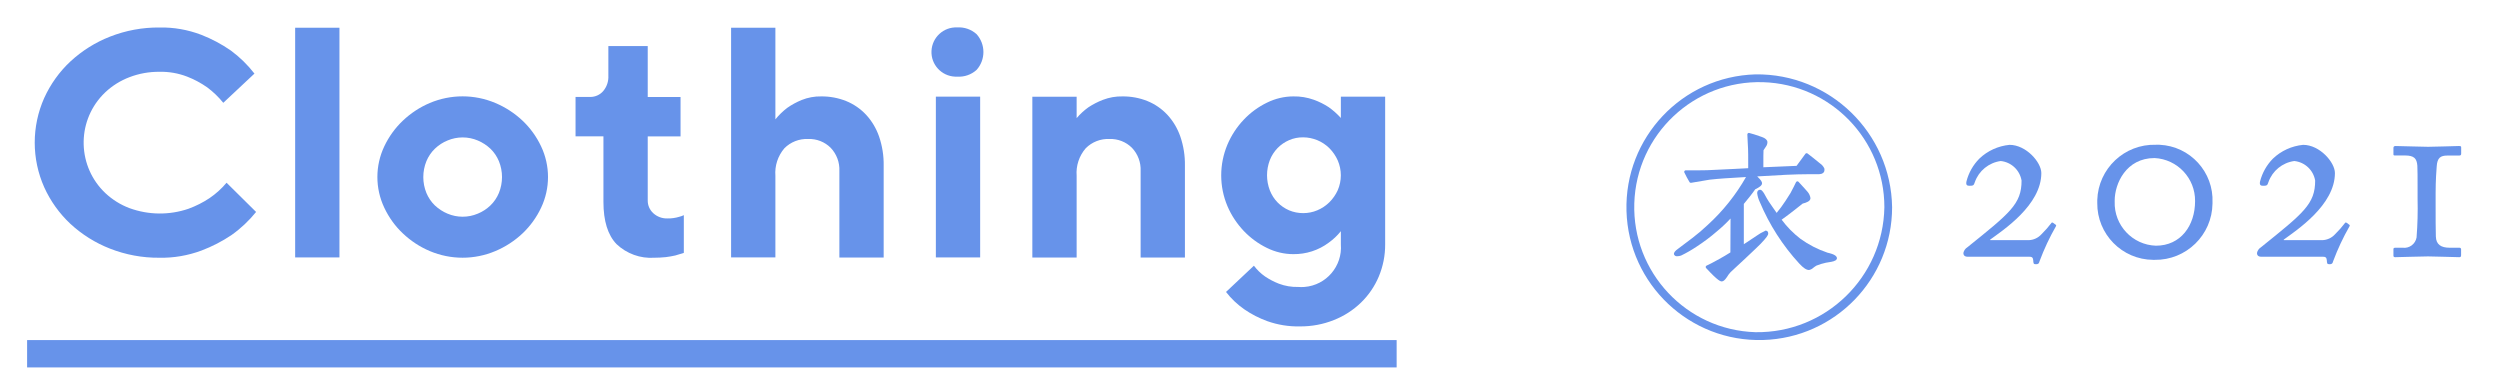
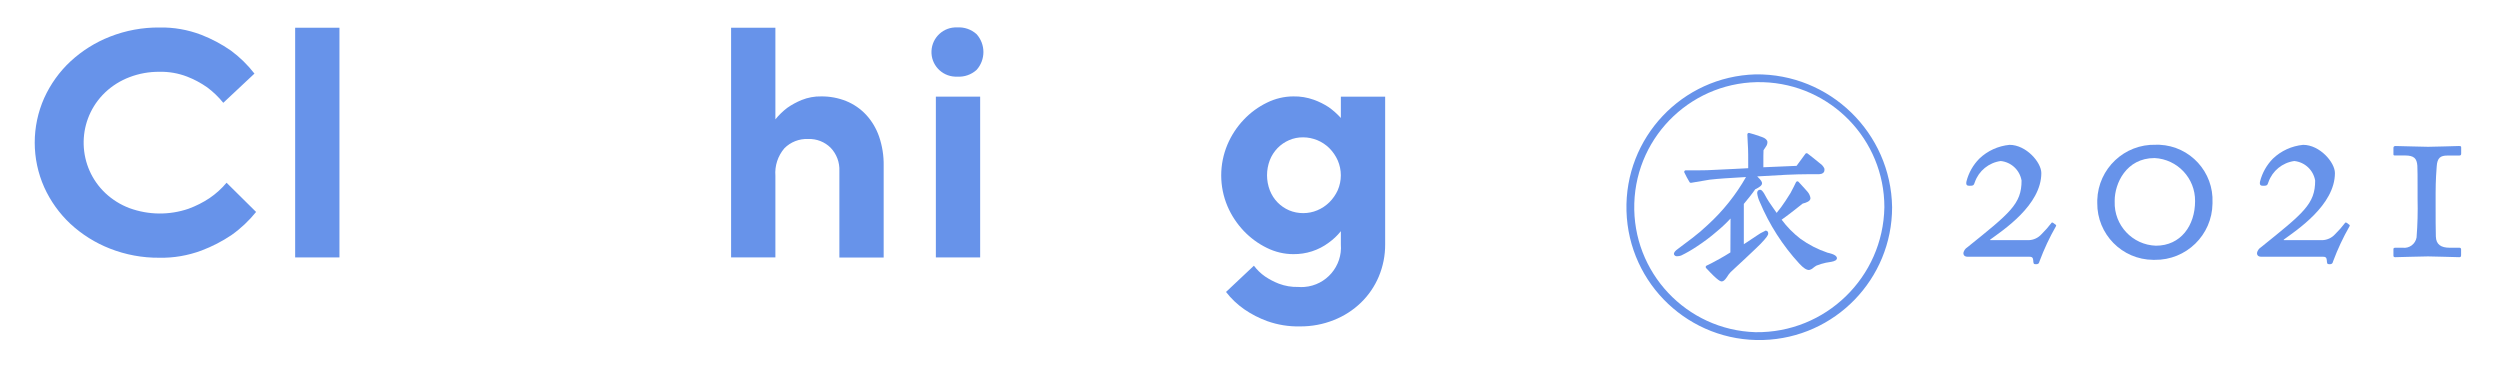
<svg xmlns="http://www.w3.org/2000/svg" id="_レイヤー_1" viewBox="0 0 320 50">
  <defs>
    <style>.cls-1{fill:none;}.cls-2{fill:#6793ea;}</style>
  </defs>
  <g id="_グループ_858">
-     <rect id="_長方形_50" class="cls-2" x="3.47" y="43.53" width="175.3" height="3.5" />
    <g>
      <path id="_パス_1154" class="cls-2" d="M9.01,28.65c1.47,1.36,3.19,2.44,5.06,3.17,2.01,.79,4.16,1.19,6.32,1.17,1.84,.04,3.67-.28,5.4-.92,1.37-.52,2.67-1.19,3.88-2.01,1.17-.83,2.21-1.82,3.11-2.93l-3.78-3.74c-.63,.75-1.37,1.42-2.18,1.97-.84,.56-1.74,1.01-2.69,1.36-2.45,.84-5.12,.81-7.56-.08-1.14-.43-2.18-1.08-3.07-1.91-3.57-3.36-3.74-8.99-.38-12.56,.12-.13,.25-.26,.38-.38,.89-.83,1.93-1.48,3.07-1.91,1.22-.47,2.52-.7,3.82-.69,1.22-.03,2.43,.18,3.57,.62,.9,.35,1.76,.81,2.56,1.37,.77,.57,1.46,1.24,2.06,1.98l3.99-3.74c-.87-1.12-1.88-2.11-3.02-2.95-1.18-.82-2.46-1.5-3.8-2.02-1.71-.65-3.53-.97-5.35-.93-2.16-.02-4.31,.38-6.32,1.17-1.87,.73-3.59,1.81-5.06,3.17-1.42,1.32-2.56,2.92-3.36,4.68-1.62,3.64-1.62,7.79,0,11.43,.8,1.77,1.94,3.36,3.36,4.69Z" />
      <rect id="_長方形_51" class="cls-2" x="37.78" y="3.55" width="5.67" height="29.4" />
-       <path id="_パス_1155" class="cls-2" d="M51.56,29.87c1.01,.96,2.18,1.73,3.46,2.27,2.68,1.13,5.7,1.13,8.38,0,1.29-.54,2.47-1.31,3.49-2.27,.99-.94,1.79-2.05,2.37-3.28,1.18-2.49,1.18-5.37,0-7.86-.58-1.23-1.38-2.34-2.37-3.28-1.02-.96-2.2-1.73-3.49-2.27-2.68-1.13-5.7-1.13-8.38,0-1.28,.54-2.45,1.31-3.46,2.27-.99,.94-1.79,2.05-2.37,3.28-1.18,2.49-1.18,5.37,0,7.86,.58,1.23,1.38,2.35,2.37,3.28Zm3.02-9.24c.25-.6,.62-1.15,1.09-1.6,.47-.45,1.02-.81,1.62-1.05,1.23-.52,2.63-.52,3.86,0,.6,.25,1.15,.61,1.62,1.05,.47,.45,.84,1,1.09,1.6,.53,1.3,.53,2.76,0,4.07-.25,.6-.62,1.15-1.09,1.6-.47,.45-1.02,.81-1.62,1.05-1.23,.52-2.63,.52-3.86,0-.6-.25-1.15-.61-1.62-1.05-.47-.45-.84-1-1.09-1.6-.53-1.3-.53-2.76,0-4.07Z" />
-       <path id="_パス_1156" class="cls-2" d="M77.24,25.85c0,2.44,.56,4.24,1.68,5.4,1.3,1.23,3.05,1.86,4.83,1.74,.5,0,1-.03,1.49-.08,.4-.05,.8-.12,1.2-.21,.39-.11,.76-.22,1.09-.33v-4.83c-.19,.09-.38,.16-.59,.21-.49,.15-1,.22-1.51,.21-.67,.02-1.32-.22-1.81-.67-.46-.42-.72-1.01-.71-1.64v-8.19h4.2v-5.04h-4.2V5.9h-5.04v3.78c.04,.73-.2,1.44-.67,1.99-.41,.47-1.01,.74-1.64,.74h-1.89v5.04h3.57v8.4Z" />
      <path id="_パス_1157" class="cls-2" d="M99.25,22.5c-.1-1.28,.32-2.55,1.15-3.52,.8-.81,1.91-1.24,3.05-1.19,1.07-.04,2.12,.37,2.88,1.13,.76,.8,1.16,1.87,1.11,2.97v11.07h5.67v-11.76c.02-1.27-.18-2.53-.59-3.73-.36-1.03-.92-1.98-1.66-2.78-.71-.76-1.58-1.36-2.54-1.75-1.02-.41-2.1-.61-3.19-.6-.86-.02-1.72,.14-2.52,.46-.65,.27-1.27,.6-1.85,1.01-.56,.43-1.07,.92-1.51,1.47V3.55h-5.67v29.4h5.67v-10.45Z" />
      <path id="_パス_1158" class="cls-2" d="M122.52,9.81c.91,.06,1.8-.25,2.48-.86,1.17-1.3,1.17-3.28,0-4.58-.68-.61-1.57-.92-2.48-.86-1.74-.08-3.21,1.27-3.29,3.01-.08,1.74,1.27,3.21,3.01,3.29,.09,0,.18,0,.28,0h0Z" />
      <rect id="_長方形_52" class="cls-2" x="119.79" y="12.37" width="5.67" height="20.58" />
-       <path id="_パス_1159" class="cls-2" d="M137.81,22.5c-.1-1.28,.32-2.55,1.16-3.52,.8-.81,1.91-1.24,3.04-1.19,1.07-.04,2.12,.37,2.88,1.13,.76,.8,1.16,1.87,1.11,2.97v11.07h5.67v-11.76c.02-1.27-.18-2.53-.59-3.73-.36-1.03-.92-1.98-1.66-2.78-.71-.76-1.58-1.36-2.54-1.75-1.01-.41-2.1-.61-3.19-.6-.86-.02-1.71,.13-2.52,.44-.65,.25-1.27,.57-1.85,.95-.56,.4-1.07,.87-1.51,1.39v-2.74h-5.67v20.58h5.67v-10.44Z" />
      <path id="_パス_1160" class="cls-2" d="M159.2,29.56c.85,.89,1.85,1.63,2.96,2.17,1.05,.52,2.21,.8,3.38,.8,1.63,.02,3.23-.49,4.54-1.47,.58-.42,1.11-.91,1.55-1.47v1.68c.22,2.79-1.86,5.24-4.66,5.46-.27,.02-.53,.02-.8,0-.85,.02-1.69-.12-2.48-.42-.62-.24-1.21-.55-1.76-.92-.55-.38-1.03-.85-1.43-1.38l-3.57,3.36c.66,.86,1.46,1.61,2.35,2.23,.91,.63,1.9,1.13,2.94,1.51,1.33,.47,2.74,.7,4.16,.67,1.5,.01,2.98-.26,4.37-.82,1.29-.51,2.47-1.27,3.46-2.23,.97-.94,1.74-2.07,2.27-3.32,.55-1.31,.83-2.72,.82-4.14V12.37h-5.67v2.73c-.47-.52-.99-.98-1.55-1.38-.6-.39-1.24-.71-1.91-.95-.84-.3-1.73-.45-2.62-.43-1.17,0-2.33,.28-3.38,.8-1.11,.54-2.11,1.27-2.96,2.17-.89,.93-1.6,2.02-2.1,3.2-1.06,2.52-1.06,5.36,0,7.87,.5,1.18,1.22,2.26,2.1,3.19Zm3.34-9.07c.22-.57,.56-1.09,.99-1.54,.42-.43,.92-.77,1.47-1.01,.57-.25,1.19-.37,1.81-.36,.62,0,1.23,.13,1.8,.36,.58,.24,1.11,.59,1.55,1.03,.45,.45,.81,.98,1.07,1.56,.53,1.22,.53,2.6,0,3.82-.26,.57-.62,1.09-1.07,1.54-.45,.44-.97,.79-1.55,1.03-.57,.24-1.18,.36-1.8,.36-.62,0-1.24-.12-1.81-.36-.55-.24-1.05-.58-1.47-1.01-.43-.44-.76-.96-.99-1.54-.48-1.25-.48-2.63,0-3.88h0Z" />
    </g>
  </g>
  <g id="_グループ_873">
    <g id="_グループ_864">
      <path id="_パス_1175" class="cls-2" d="M235.12,33.01c-.03-.25-.33-.4-.6-.5-.2-.07-.4-.12-.61-.17-1.24-.42-2.41-1.02-3.46-1.78-.91-.7-1.72-1.52-2.4-2.44,.68-.49,1.19-.88,1.51-1.13,.67-.54,1.07-.84,1.18-.93,.48-.12,1.01-.31,1-.71h0c-.05-.3-.18-.58-.38-.81l-.4-.45c-.31-.35-.55-.61-.75-.82-.04-.05-.11-.07-.17-.06-.06,.01-.12,.05-.15,.11-.2,.43-.39,.79-.54,1.07-.07,.12-.12,.23-.16,.31-.45,.72-.86,1.36-1.2,1.81-.22,.27-.41,.52-.58,.74-.2-.29-.37-.54-.53-.76-.38-.54-.62-.9-.72-1.09-.56-1.11-.76-1.11-.87-1.11-.18,0-.38,.11-.37,.46h0c.05,.38,.16,.75,.33,1.1,1.22,2.9,2.93,5.58,5.06,7.89,.53,.57,.91,.82,1.25,.82h0c.2-.04,.39-.14,.54-.28,.13-.1,.26-.2,.4-.28,.39-.16,.79-.28,1.21-.37,.24-.03,.48-.07,.71-.12,.19-.03,.38-.09,.55-.19h0s.06-.05,.08-.08c0,0,.01-.02,.02-.03,.02-.02,.03-.04,.04-.07,0-.01,0-.03,.01-.04,0-.02,.01-.04,.01-.07h0s0-.04,0-.05Z" />
      <path id="_パス_1176" class="cls-2" d="M225.92,29.56c-.39,.17-.76,.39-1.11,.64-.4,.28-.81,.54-1.2,.8l-.4,.26v-5.16c.44-.53,1-1.21,1.46-1.87,.55-.27,.87-.49,.87-.77,0-.15-.08-.38-.62-.88,2.79-.18,5.01-.28,6.43-.28h1.36c.07,0,.15,0,.22-.01,.03,0,.06-.01,.09-.02,.04,0,.08-.01,.11-.02h.02c.08-.03,.15-.07,.21-.12,0,0,.02-.01,.03-.02s.01,0,.01-.01,.01-.02,.02-.03c.03-.03,.05-.06,.07-.1,0,0,0-.02,.01-.03,.02-.05,.03-.1,.03-.16h0s0-.05,0-.08c0-.05,0-.1-.02-.15,0-.02-.02-.04-.03-.06-.12-.22-.28-.41-.49-.55-.69-.57-1.24-1-1.62-1.29-.04-.03-.09-.04-.15-.04-.05,0-.1,.04-.13,.08l-1.13,1.54c-.58,.02-1.14,.05-1.67,.07-.92,.03-1.77,.07-2.58,.11,0-1.55,0-1.69,.02-2.18l.3-.45c.13-.17,.2-.38,.2-.59,0-.28-.31-.47-.42-.53-.21-.1-.42-.18-.65-.25-.41-.15-.83-.28-1.26-.39-.06-.02-.12,0-.17,.04-.05,.04-.07,.1-.07,.16,.02,.4,.04,.74,.05,1.04,.02,.33,.03,.59,.04,.77,.02,.42,.02,1.03,.02,1.8v.7l-1.94,.1c-1.33,.07-2.38,.12-3.17,.15-.42,.02-.96,.02-1.54,.02h-1.35c-.11,0-.2,.1-.19,.21,0,.02,0,.05,.02,.07,.2,.42,.42,.84,.66,1.23,.04,.07,.12,.1,.2,.09,.54-.09,1.01-.17,1.42-.24,.38-.07,.7-.13,.95-.16,1.1-.13,2.57-.22,4.66-.34-1.3,2.28-2.95,4.35-4.89,6.12-.63,.6-1.3,1.17-2,1.7-.65,.5-1.25,.95-1.83,1.38-.29,.21-.55,.44-.5,.69,0,.02,0,.03,.02,.05,.07,.13,.21,.21,.36,.2,.18,0,.36-.03,.53-.09,.68-.33,1.34-.71,1.97-1.13,.92-.6,1.79-1.25,2.62-1.97,.62-.51,1.2-1.06,1.74-1.64l-.02,4.34c-.49,.31-.97,.59-1.42,.84-.68,.38-1.18,.64-1.63,.85-.1,.05-.14,.16-.09,.26,0,.02,.02,.03,.03,.05,1.58,1.71,1.86,1.71,2.01,1.71,.19,0,.38-.15,.64-.53,.14-.24,.31-.47,.5-.67,.57-.52,1.09-1,1.55-1.44l.45-.42c1.01-.95,1.6-1.51,1.85-1.77,.73-.77,.95-1.08,.95-1.3,0-.32-.25-.42-.42-.35Z" />
    </g>
    <ellipse id="_楕円形_21" class="cls-1" cx="224.7" cy="26.52" rx="17.5" ry="17" />
    <path id="_パス_1167" class="cls-2" d="M224.7,9.52c-9.39,.27-16.78,8.1-16.51,17.49,.27,9.39,8.1,16.78,17.49,16.51,9.2-.27,16.51-7.8,16.51-17-.15-9.52-7.98-17.13-17.5-17Zm0,33c-8.84-.27-15.78-7.66-15.51-16.49,.27-8.84,7.66-15.78,16.49-15.51,8.65,.27,15.52,7.35,15.52,16-.15,8.97-7.53,16.13-16.5,16Z" />
  </g>
  <g id="_グループ_870">
    <path id="_パス_1172" class="cls-2" d="M262.76,28.5c-.07-.03-.13-.03-.17,.03-.39,.51-.81,.99-1.27,1.44-.42,.47-1.01,.75-1.64,.77h-4.94v-.07c1.64-1.2,6.55-4.41,6.55-8.52,0-1.37-1.94-3.61-4.07-3.61-1.45,.14-2.82,.76-3.87,1.77-.79,.8-1.36,1.8-1.64,2.9-.1,.47,.07,.57,.37,.57,.47,0,.57-.03,.7-.47,.51-1.45,1.79-2.49,3.31-2.7,1.35,.14,2.44,1.16,2.67,2.5,0,3.01-1.47,4.14-6.95,8.55-.26,.16-.44,.43-.5,.73,0,.27,.17,.47,.53,.47h7.88c.33,0,.5,.07,.53,.43,.03,.43,.03,.53,.33,.53,.27,0,.4-.03,.5-.43,.57-1.52,1.26-3,2.07-4.41,.03-.07,.07-.13,0-.2l-.4-.29Z" />
    <path id="_パス_1173" class="cls-2" d="M276.43,18.53c-.16,0-.31,0-.47,0-4.03-.12-7.39,3.05-7.51,7.08h0v.37c-.04,3.99,3.17,7.25,7.15,7.28h.19c4.04,.06,7.36-3.17,7.41-7.21h0v-.11c.17-3.92-2.86-7.23-6.78-7.41Zm-.47,12.92h0c-3.02-.1-5.38-2.63-5.28-5.65,0,0,0,0,0,0,0-.04,0-.08,0-.13,0-2.14,1.44-5.44,5.11-5.44,2.92,.15,5.21,2.58,5.18,5.51,0,3.14-1.84,5.71-5.01,5.71Z" />
    <path id="_パス_1174" class="cls-2" d="M300.34,28.5c-.07-.03-.13-.03-.17,.03-.39,.51-.81,.99-1.27,1.44-.42,.47-1.01,.75-1.64,.77h-4.94v-.07c1.64-1.2,6.55-4.41,6.55-8.52,0-1.37-1.94-3.61-4.07-3.61-1.45,.14-2.82,.76-3.87,1.77-.79,.8-1.36,1.81-1.64,2.9-.1,.47,.07,.57,.37,.57,.47,0,.57-.03,.7-.47,.51-1.45,1.79-2.49,3.31-2.7,1.35,.14,2.44,1.16,2.67,2.5,0,3.01-1.47,4.14-6.95,8.55-.26,.16-.44,.43-.5,.73,0,.27,.17,.47,.53,.47h7.88c.33,0,.5,.07,.53,.43,.03,.43,.03,.53,.33,.53,.27,0,.4-.03,.5-.43,.57-1.52,1.26-3,2.07-4.41,.03-.07,.07-.13,0-.2l-.4-.29Z" />
    <path id="_パス_200" class="cls-2" d="M309.45,25.43c.04,1.66,0,3.32-.13,4.97-.15,.84-.93,1.42-1.78,1.31h-.91c-.2,0-.27,.03-.27,.2v.81c0,.14,.07,.2,.23,.2,.27,0,3.43-.1,4.2-.1,.67,0,3.73,.1,4,.1,.17,0,.23-.07,.23-.27v-.74c0-.11-.08-.2-.19-.2,0,0,0,0-.01,0h-1.25c-1.11,0-1.75-.4-1.78-1.44-.03-.44-.03-2.82-.03-4.07v-1.48c0-1.61,.1-2.99,.14-3.43,.07-1.11,.5-1.38,1.38-1.38h1.48c.2,0,.27-.07,.27-.24v-.81c0-.14-.07-.17-.3-.17-.3,0-3.16,.1-3.93,.1-.6,0-3.83-.1-4.17-.1-.2,0-.27,.1-.27,.24v.84c0,.1,.07,.13,.17,.13h1.31c1.18,0,1.51,.4,1.58,1.31,.03,.3,.03,1.68,.03,2.76v1.45Z" />
  </g>
</svg>